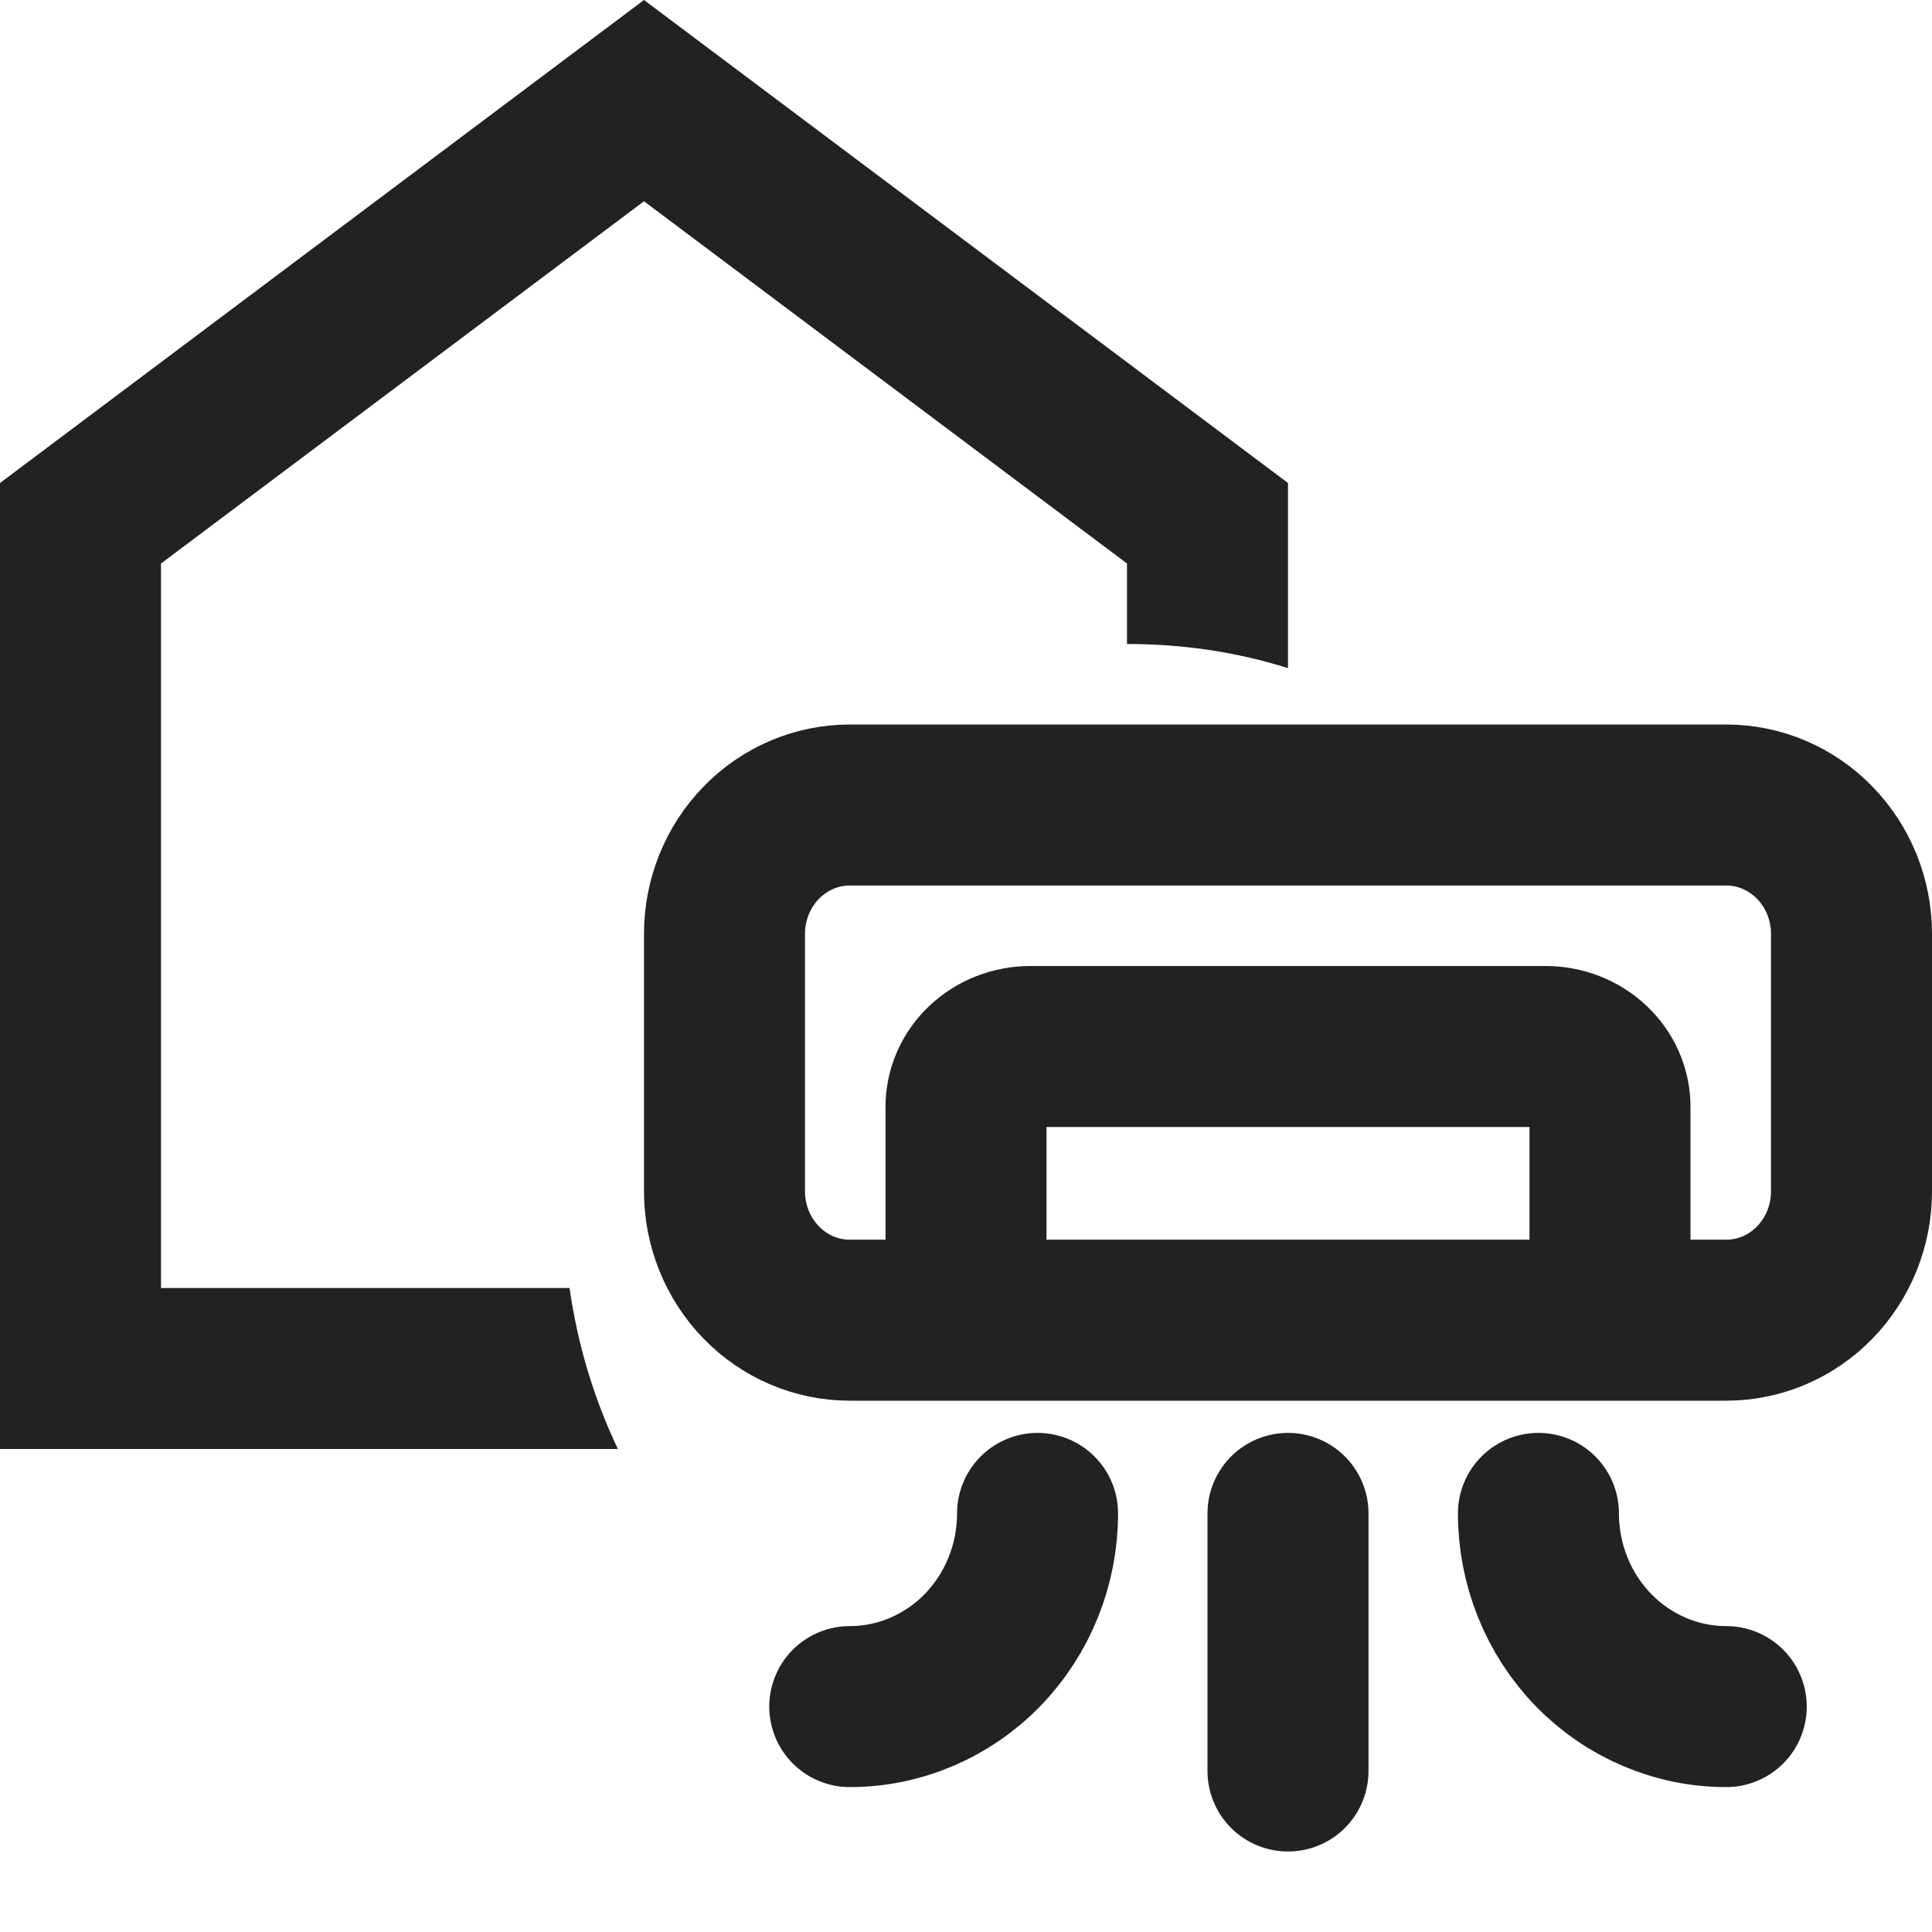
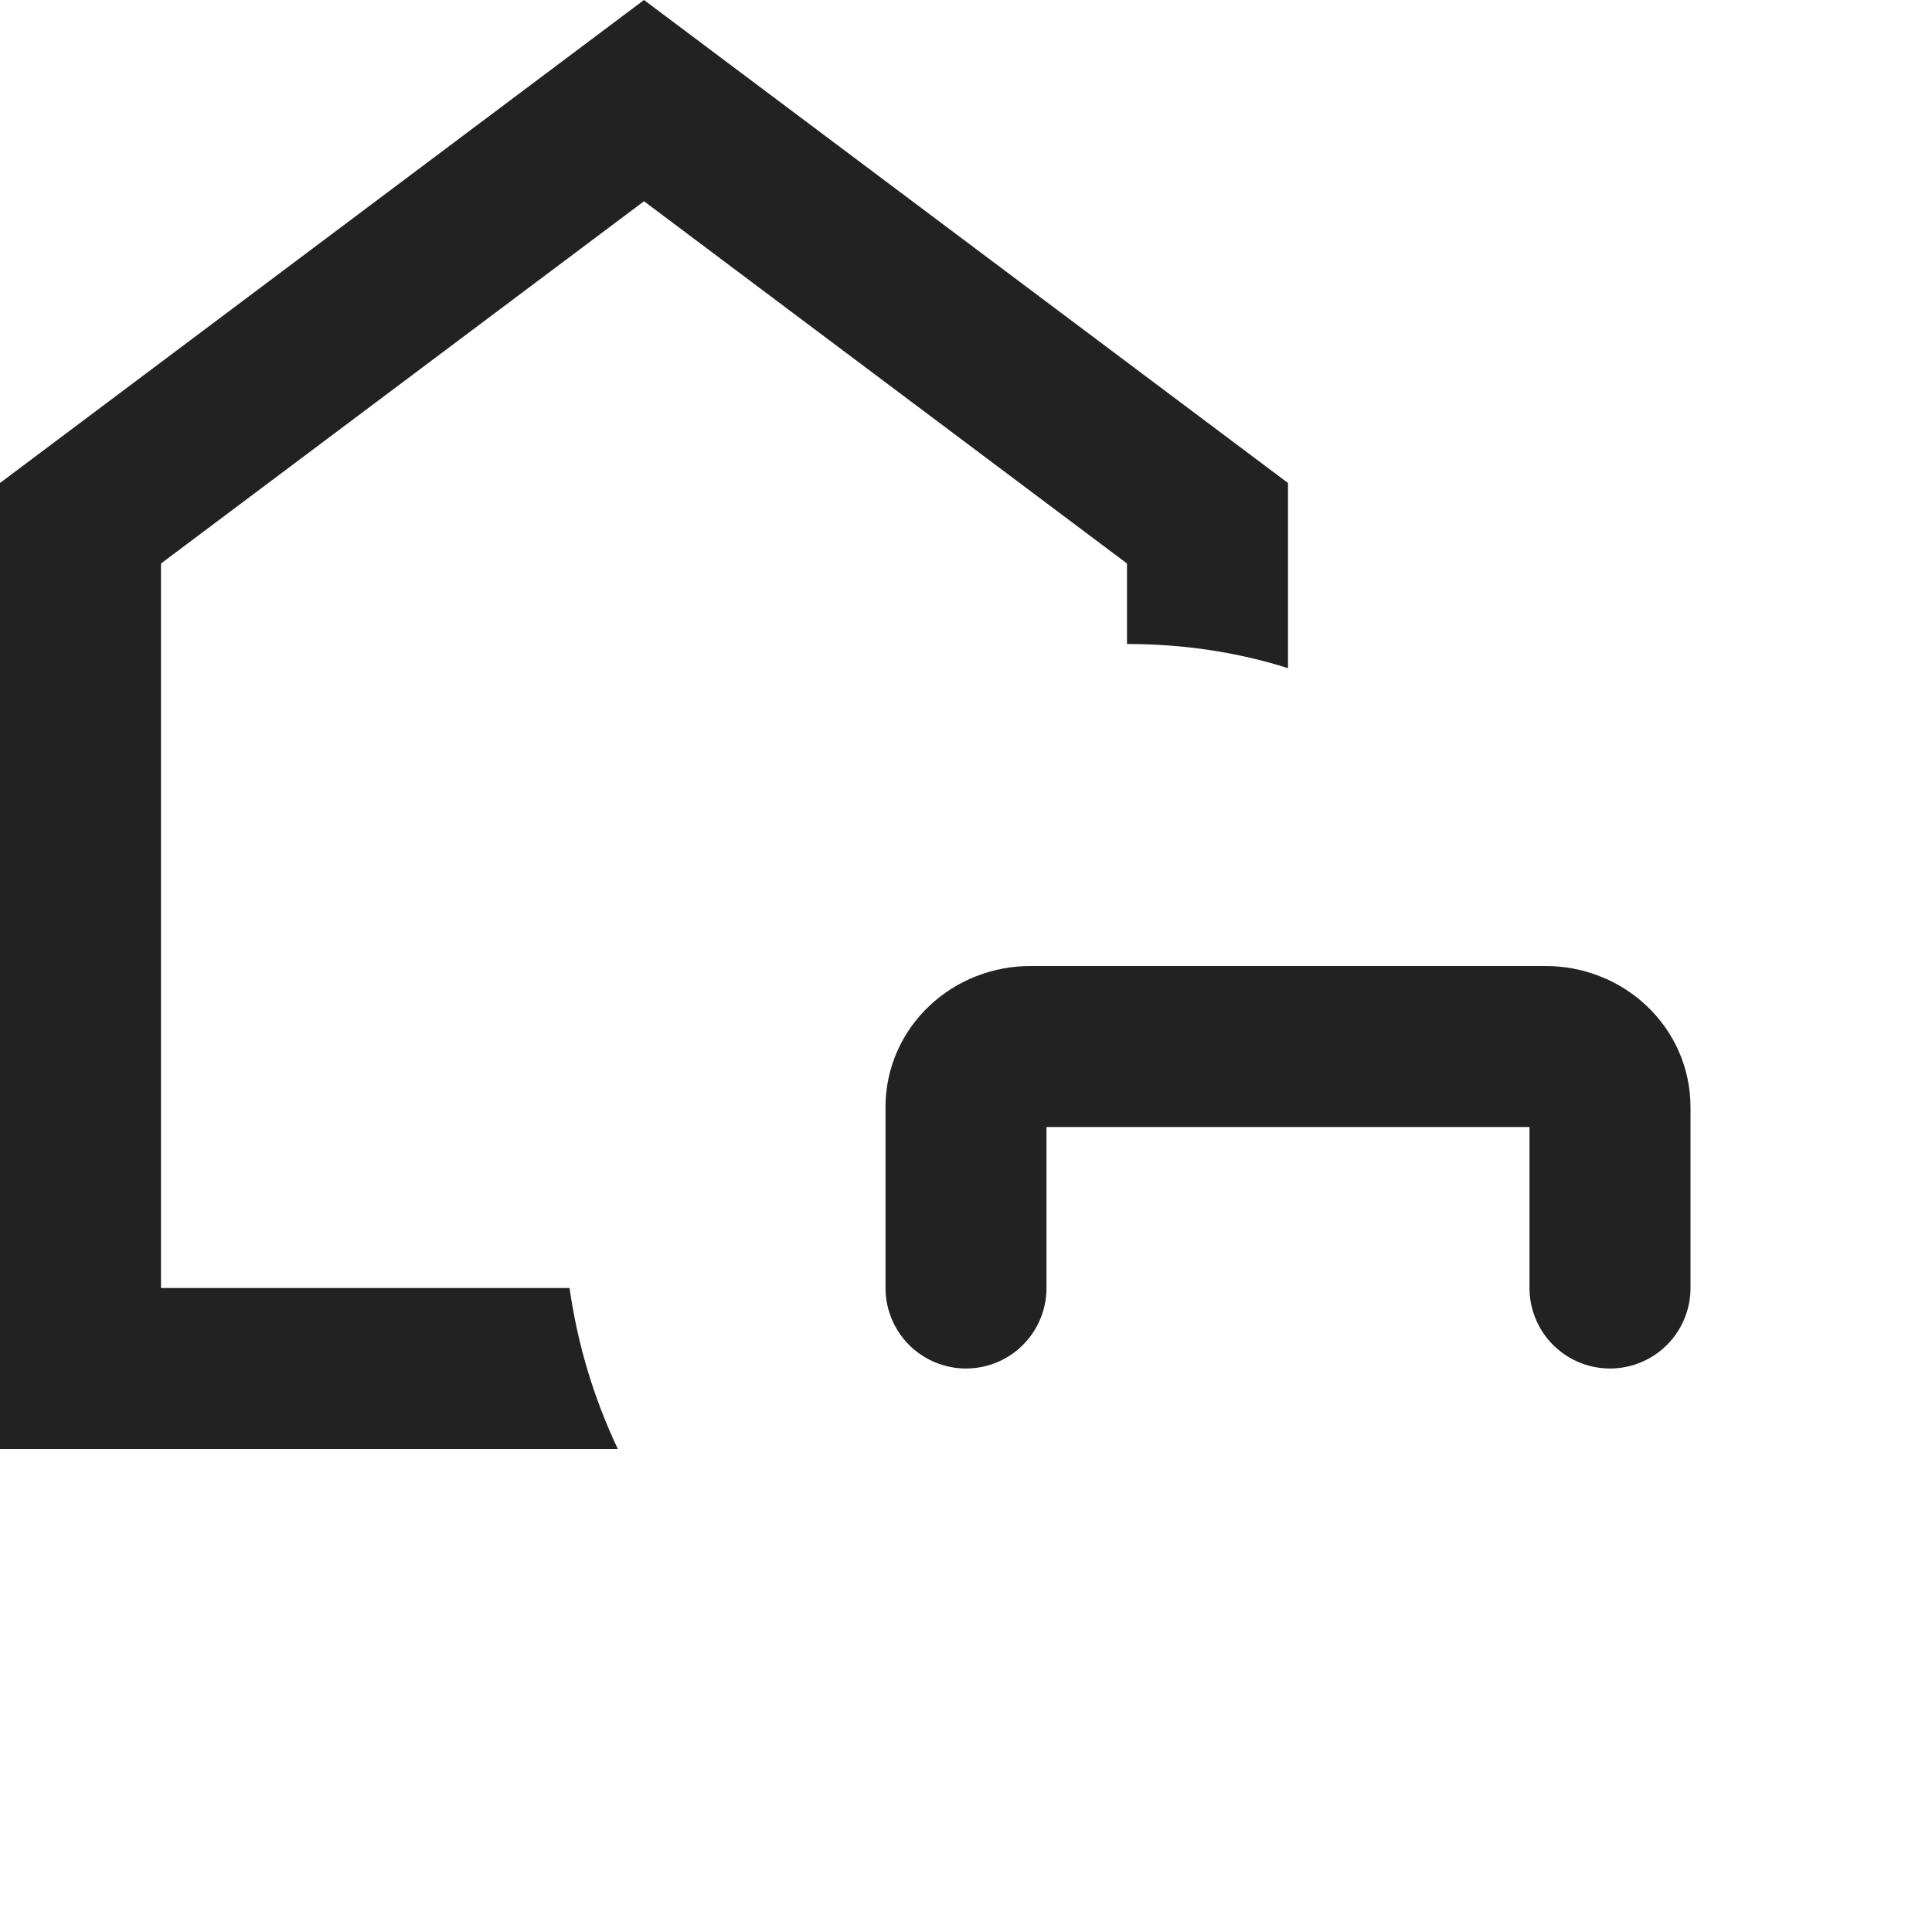
<svg xmlns="http://www.w3.org/2000/svg" width="24" height="24" viewBox="0 0 24 24" fill="none">
  <g id="tabler:air-conditioning">
    <g id="Group">
-       <path id="Vector" d="M12.889 18.8C12.889 19.436 12.643 20.047 12.206 20.497C11.768 20.947 11.174 21.2 10.556 21.2M19.111 18.8C19.111 19.436 19.357 20.047 19.794 20.497C20.232 20.947 20.826 21.2 21.444 21.2M16 18.8V22M9 11.6C9 11.176 9.164 10.769 9.456 10.469C9.747 10.169 10.143 10 10.556 10H21.444C21.857 10 22.253 10.169 22.544 10.469C22.836 10.769 23 11.176 23 11.6V14.8C23 15.224 22.836 15.631 22.544 15.931C22.253 16.231 21.857 16.4 21.444 16.4H10.556C10.143 16.4 9.747 16.231 9.456 15.931C9.164 15.631 9 15.224 9 14.8V11.6Z" stroke="#222222" stroke-width="2" stroke-linecap="round" stroke-linejoin="round" />
      <path id="Vector_2" d="M12 16V13.75C12 13.551 12.084 13.36 12.234 13.22C12.384 13.079 12.588 13 12.8 13H19.2C19.412 13 19.616 13.079 19.766 13.22C19.916 13.36 20 13.551 20 13.75V16" stroke="#222222" stroke-width="2" stroke-linecap="round" stroke-linejoin="round" />
      <path id="Vector_3" d="M0 18V6L8 0L16 6V8.3C15.683 8.2 15.358 8.125 15.025 8.075C14.692 8.025 14.35 8 14 8V7L8 2.5L2 7V16H7.075C7.125 16.35 7.2 16.692 7.3 17.025C7.4 17.358 7.525 17.683 7.675 18H0Z" fill="#222222" />
    </g>
  </g>
</svg>